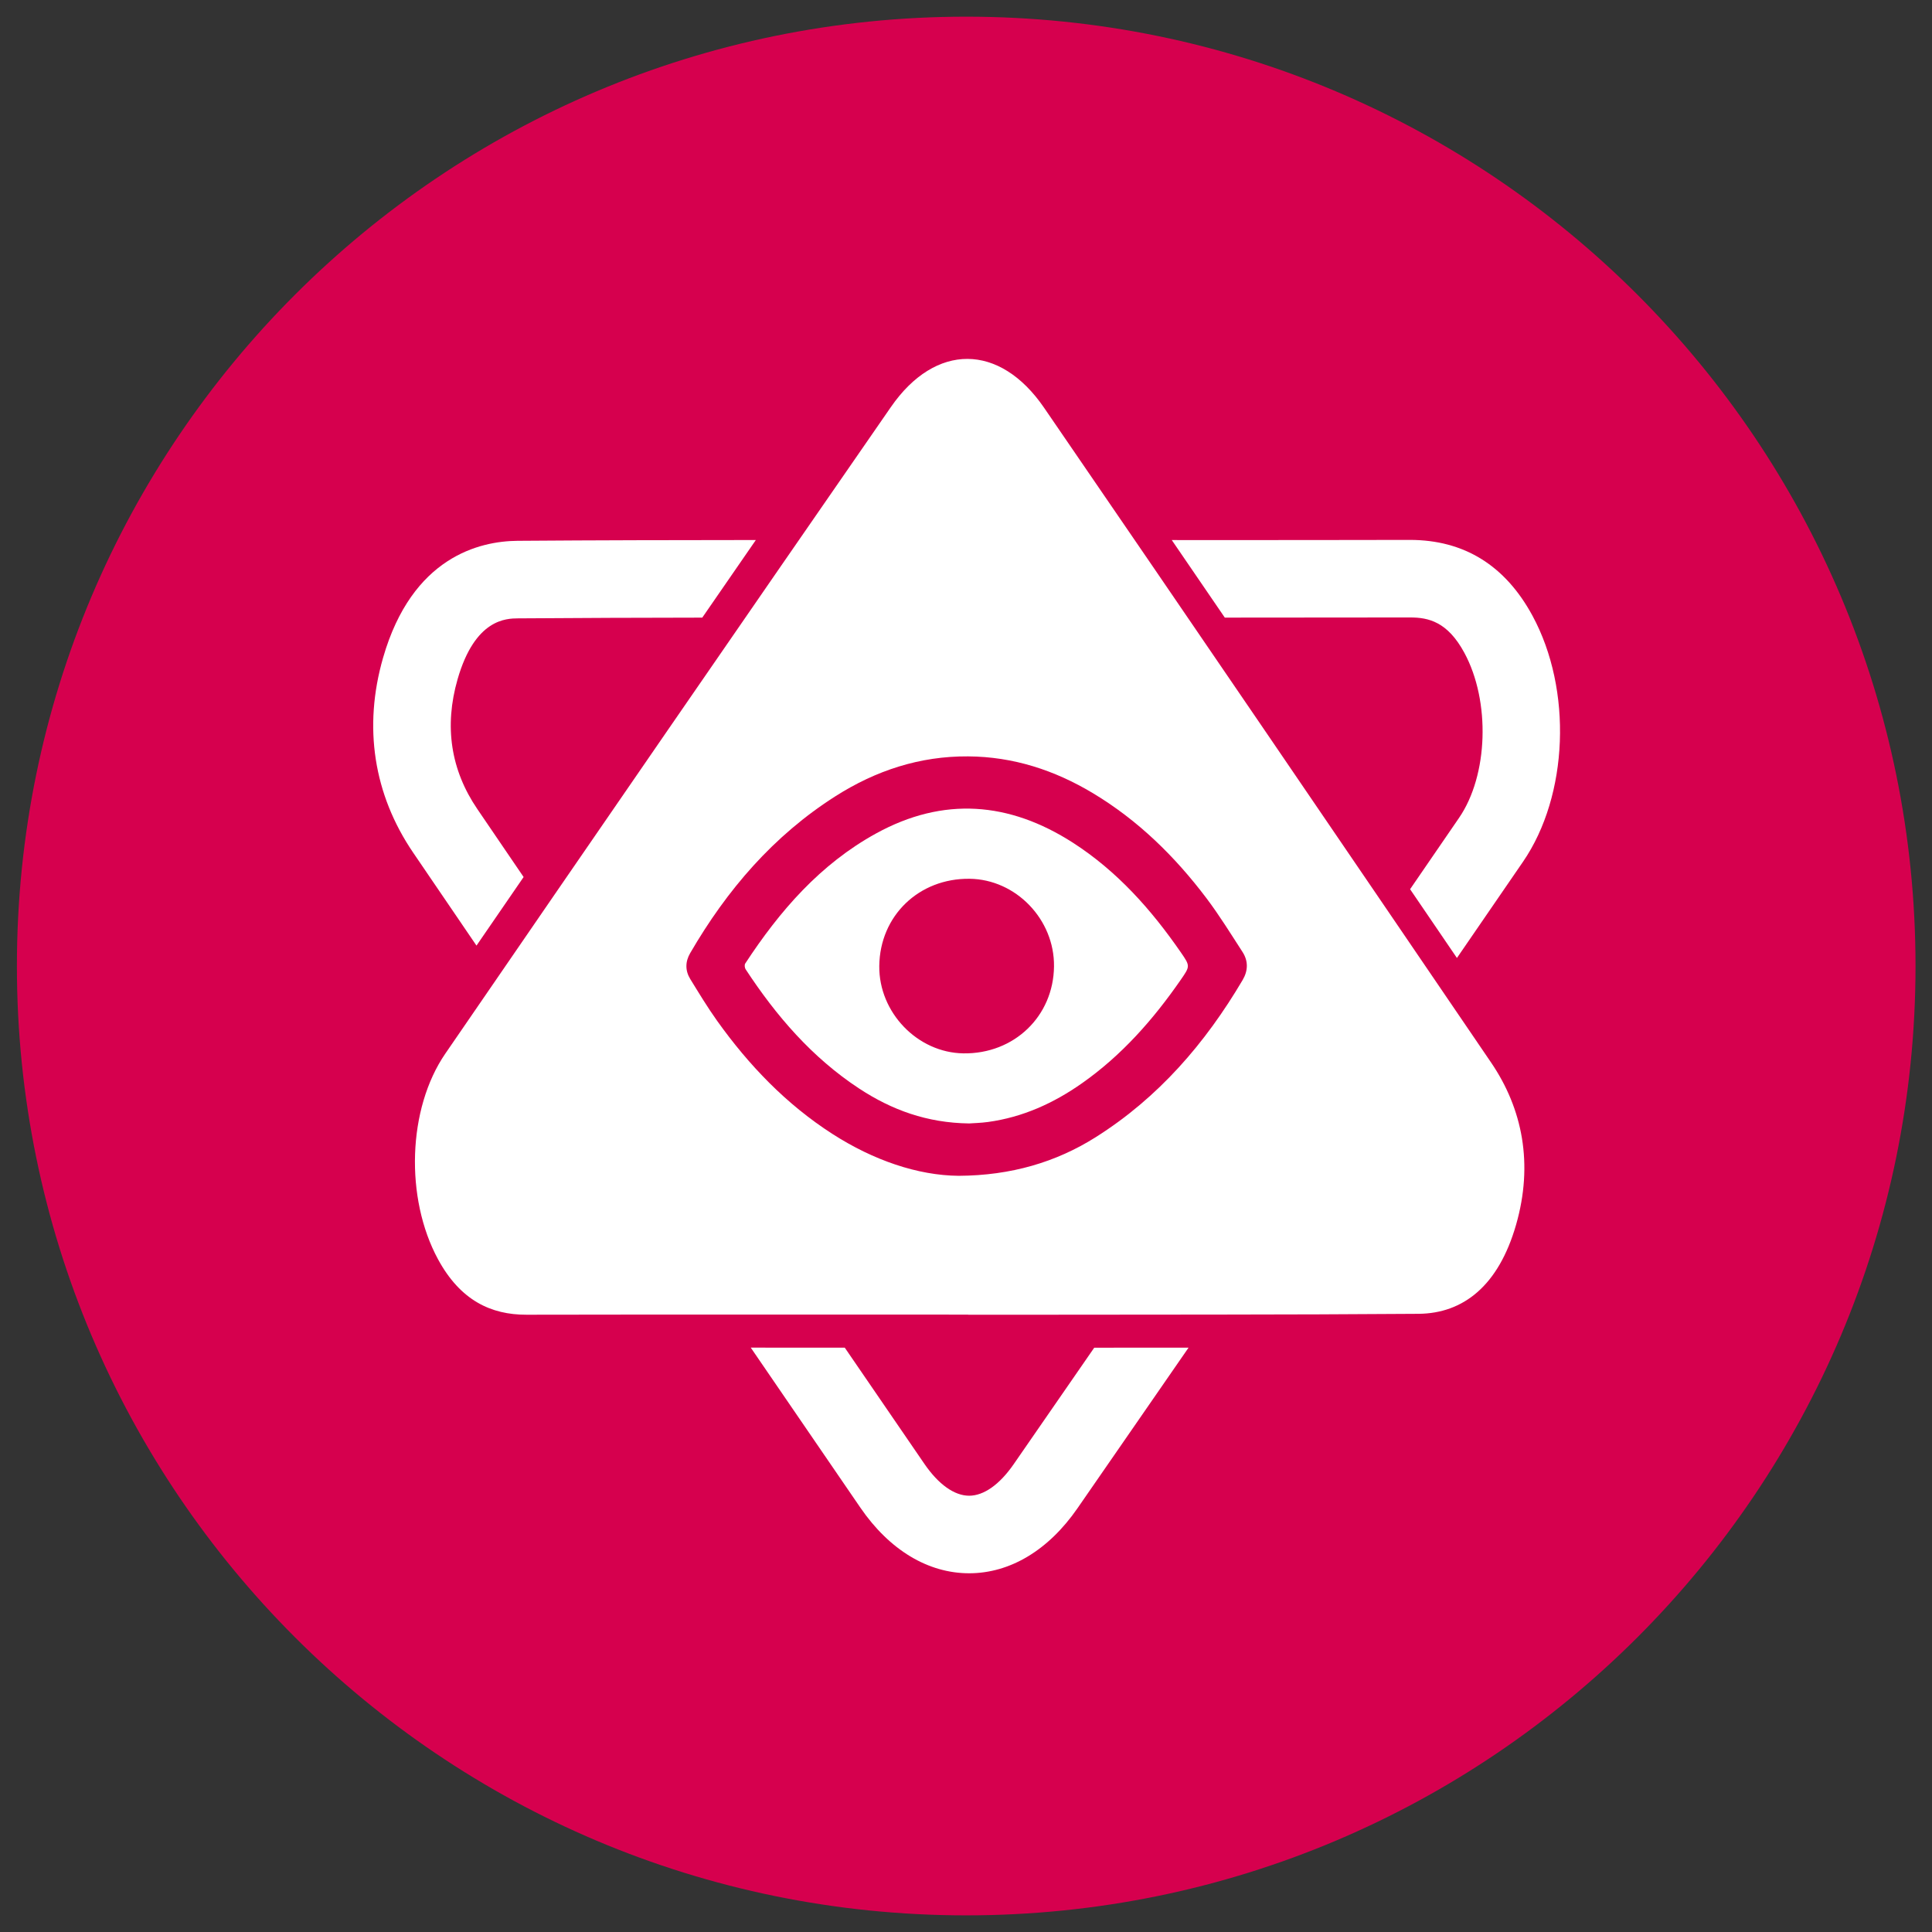
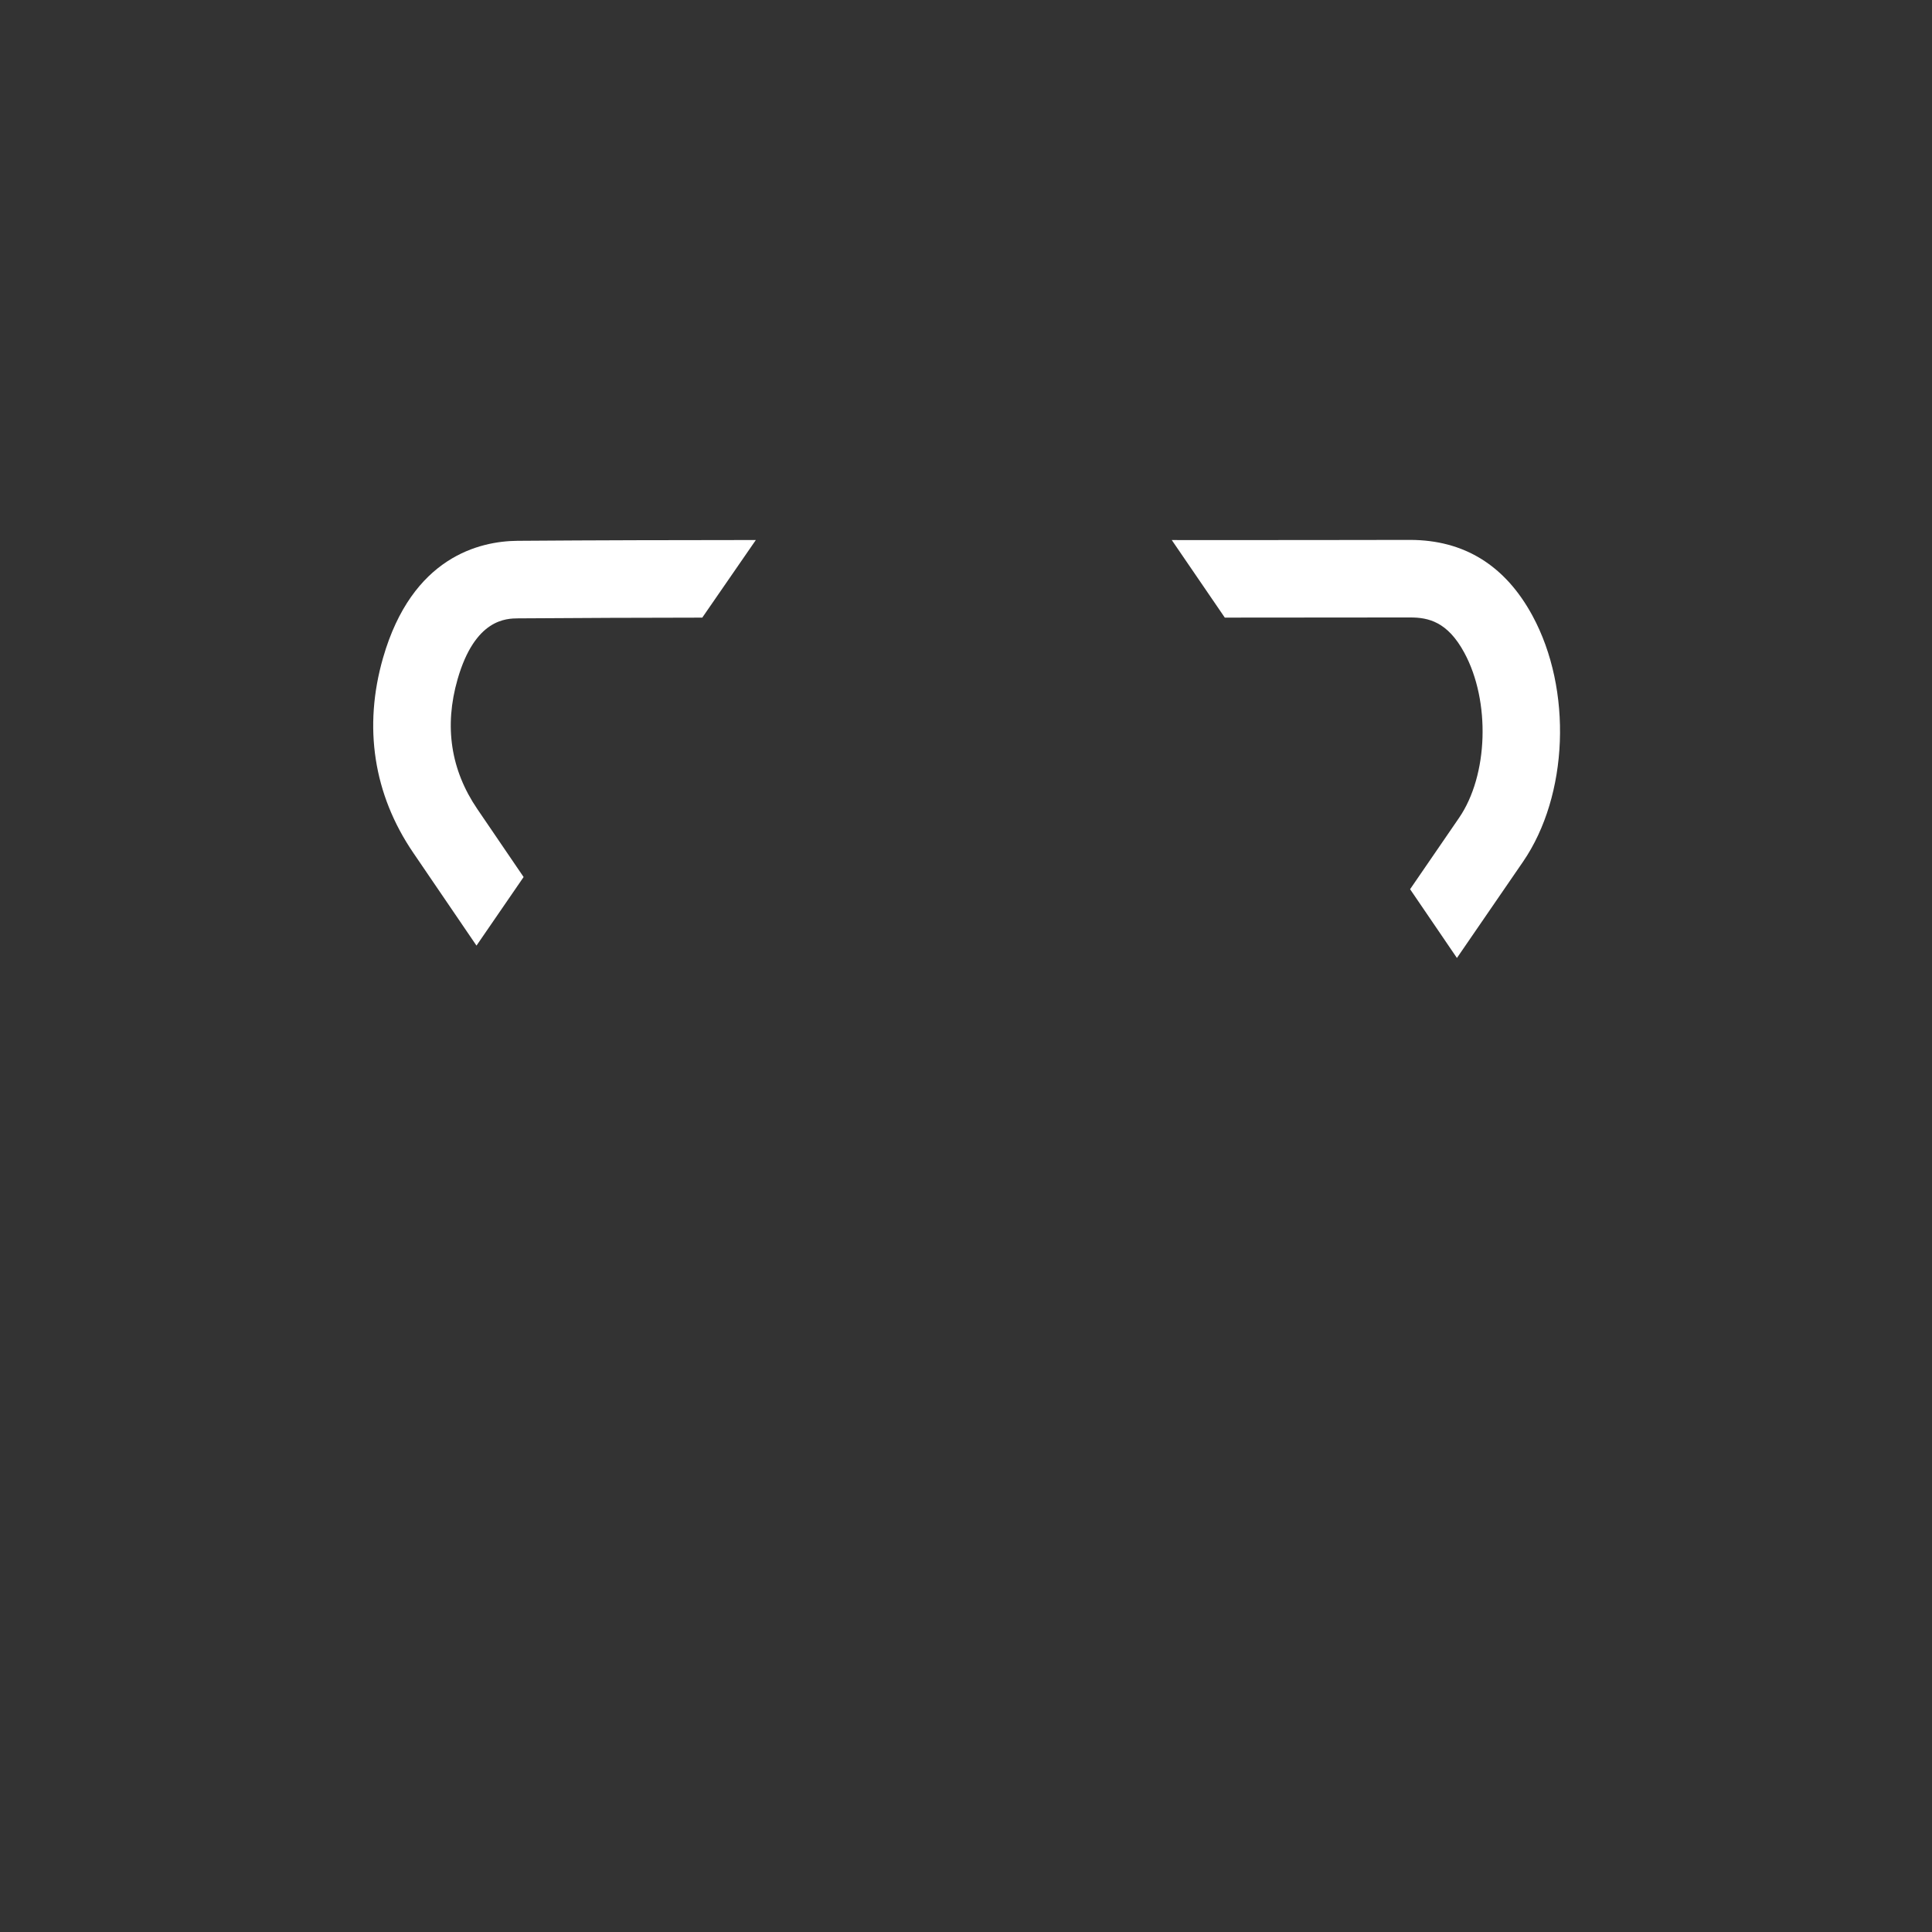
<svg xmlns="http://www.w3.org/2000/svg" width="100%" height="100%" viewBox="0 0 3094 3094" version="1.1" xml:space="preserve" style="fill-rule:evenodd;clip-rule:evenodd;stroke-linejoin:round;stroke-miterlimit:1.414;">
  <rect x="0" y="0" width="3094" height="3094" fill="#333333" stroke="none" />
  <g transform="matrix(4.095,0,0,4.095,-11271.4,-957.772)">
-     <path d="M3501.59,611.667C3501.59,816.703 3335.37,982.938 3130.35,982.938C2925.33,982.938 2759.09,816.703 2759.09,611.667C2759.09,406.63 2925.33,240.409 3130.35,240.409C3335.37,240.409 3501.59,406.63 3501.59,611.667Z" style="fill:rgb(214,0,78);" />
-   </g>
+     </g>
  <g transform="matrix(4.167,0,0,4.167,-11496.2,-1001.7)">
    <path d="M3300.84,477.689C3307.83,477.689 3315.18,479.325 3321.62,491.228C3331.74,509.888 3330.83,538.359 3319.61,554.703C3313.27,563.941 3307.02,573.05 3300.79,582.129C3306.75,590.88 3312.73,599.65 3318.79,608.552C3327.17,596.355 3335.62,584.054 3344.19,571.569C3361.66,546.11 3363.23,505.468 3347.83,477.036C3337.36,457.692 3321.55,447.885 3300.71,447.885C3274.87,447.941 3249.02,447.951 3223.17,447.951L3209.2,447.941C3215.98,457.843 3222.77,467.78 3229.58,477.746C3253.32,477.746 3277.04,477.734 3300.84,477.689Z" style="fill:white;" />
  </g>
  <g transform="matrix(4.167,0,0,4.167,-11496.2,-1001.7)">
-     <path d="M3179.4,758.334C3169,773.388 3158.65,788.35 3148.4,803.167C3143.01,810.939 3136.95,815.219 3131.33,815.219C3125.65,815.219 3119.54,810.874 3114.12,802.965C3103.9,788.076 3093.72,773.203 3083.53,758.322L3047.4,758.305C3061.45,778.842 3075.46,799.298 3089.54,819.831C3100.69,836.081 3115.53,845.024 3131.33,845.024C3147.02,845.024 3161.78,836.181 3172.9,820.129C3187.01,799.745 3201.25,779.159 3215.65,758.315C3208.01,758.315 3200.4,758.322 3192.86,758.322C3188.37,758.327 3183.89,758.334 3179.4,758.334Z" style="fill:white;" />
-   </g>
+     </g>
  <g transform="matrix(4.167,0,0,4.167,-11496.2,-1001.7)">
    <path d="M2960.1,577.447C2954.21,568.795 2948.31,560.13 2942.31,551.32C2932.08,536.295 2929.53,519.514 2934.72,501.446C2941.42,478.166 2953.46,478.075 2958,478.037C2981.5,477.861 3005.23,477.786 3028.76,477.753C3035.66,467.75 3042.52,457.807 3049.35,447.929C3019.09,447.951 2988.25,448 2957.77,448.232C2943.27,448.35 2917.26,454.339 2906.08,493.208C2898.43,519.816 2902.43,545.712 2917.67,568.095C2925.89,580.157 2933.98,592.036 2941.99,603.8C2948.08,594.935 2954.11,586.173 2960.1,577.447Z" style="fill:white;" />
  </g>
  <g transform="matrix(4.167,0,0,4.167,-11496.2,-1001.7)">
-     <path d="M3129.13,645.214C3111.48,644.967 3096.6,629.51 3096.79,611.646C3097,592.369 3111.98,577.892 3131.49,578.119C3149.29,578.322 3164.16,593.747 3163.94,611.795C3163.73,630.976 3148.6,645.492 3129.13,645.214ZM3171.2,564.251C3146.73,548.521 3121.43,546.491 3095.59,560.68C3074.08,572.496 3058.51,590.47 3045.27,610.686C3044.94,611.182 3045.05,612.326 3045.41,612.876C3057.17,630.809 3070.95,646.832 3089.05,658.729C3101.54,666.937 3115.1,671.942 3131.33,672.147C3133.01,672.02 3135.81,671.966 3138.58,671.585C3151.91,669.762 3163.79,664.37 3174.72,656.682C3189.97,645.959 3202.07,632.217 3212.61,617.001C3216.26,611.731 3216.33,611.675 3212.71,606.441C3201.33,589.965 3188.19,575.177 3171.2,564.251Z" style="fill:white;" />
-   </g>
+     </g>
  <g transform="matrix(4.167,0,0,4.167,-11496.2,-1001.7)">
-     <path d="M3236.43,617.029C3222.08,641.348 3204.05,662.251 3179.93,677.452C3164.79,687.001 3147.47,692.167 3127.29,692.271C3111.51,692.133 3094.52,686.272 3078.87,676.234C3061.05,664.795 3046.67,649.804 3034.44,632.667C3030.76,627.505 3027.47,622.052 3024.14,616.642C3022.16,613.414 3022.2,609.978 3024.11,606.694C3038.22,582.399 3056.11,561.54 3080.01,546.354C3095.5,536.51 3112.39,530.949 3130.93,531.078C3148.27,531.197 3164.14,536.363 3178.9,545.224C3196.25,555.641 3210.43,569.557 3222.54,585.601C3227.52,592.202 3231.88,599.289 3236.39,606.245C3238.64,609.73 3238.55,613.44 3236.43,617.029ZM3160.09,397.044C3143.01,372.158 3118.38,372.091 3101.27,396.798C3044.05,479.447 2986.98,562.305 2930.01,645.311C2915.49,666.467 2914.47,700.836 2927.19,724.316C2935.78,740.186 2947.6,745.687 2961.17,745.661C3017.76,745.555 3074.35,745.617 3130.94,745.617C3130.94,745.633 3130.94,745.654 3130.94,745.669C3137.38,745.669 3143.81,745.678 3150.24,745.669C3201.51,745.581 3252.77,745.703 3304.03,745.311C3321.2,745.178 3334.77,734.551 3341.51,711.12C3348.24,687.735 3344.01,666.493 3331.92,648.74C3274.72,564.734 3217.5,480.747 3160.09,397.044Z" style="fill:white;" />
-   </g>
+     </g>
</svg>